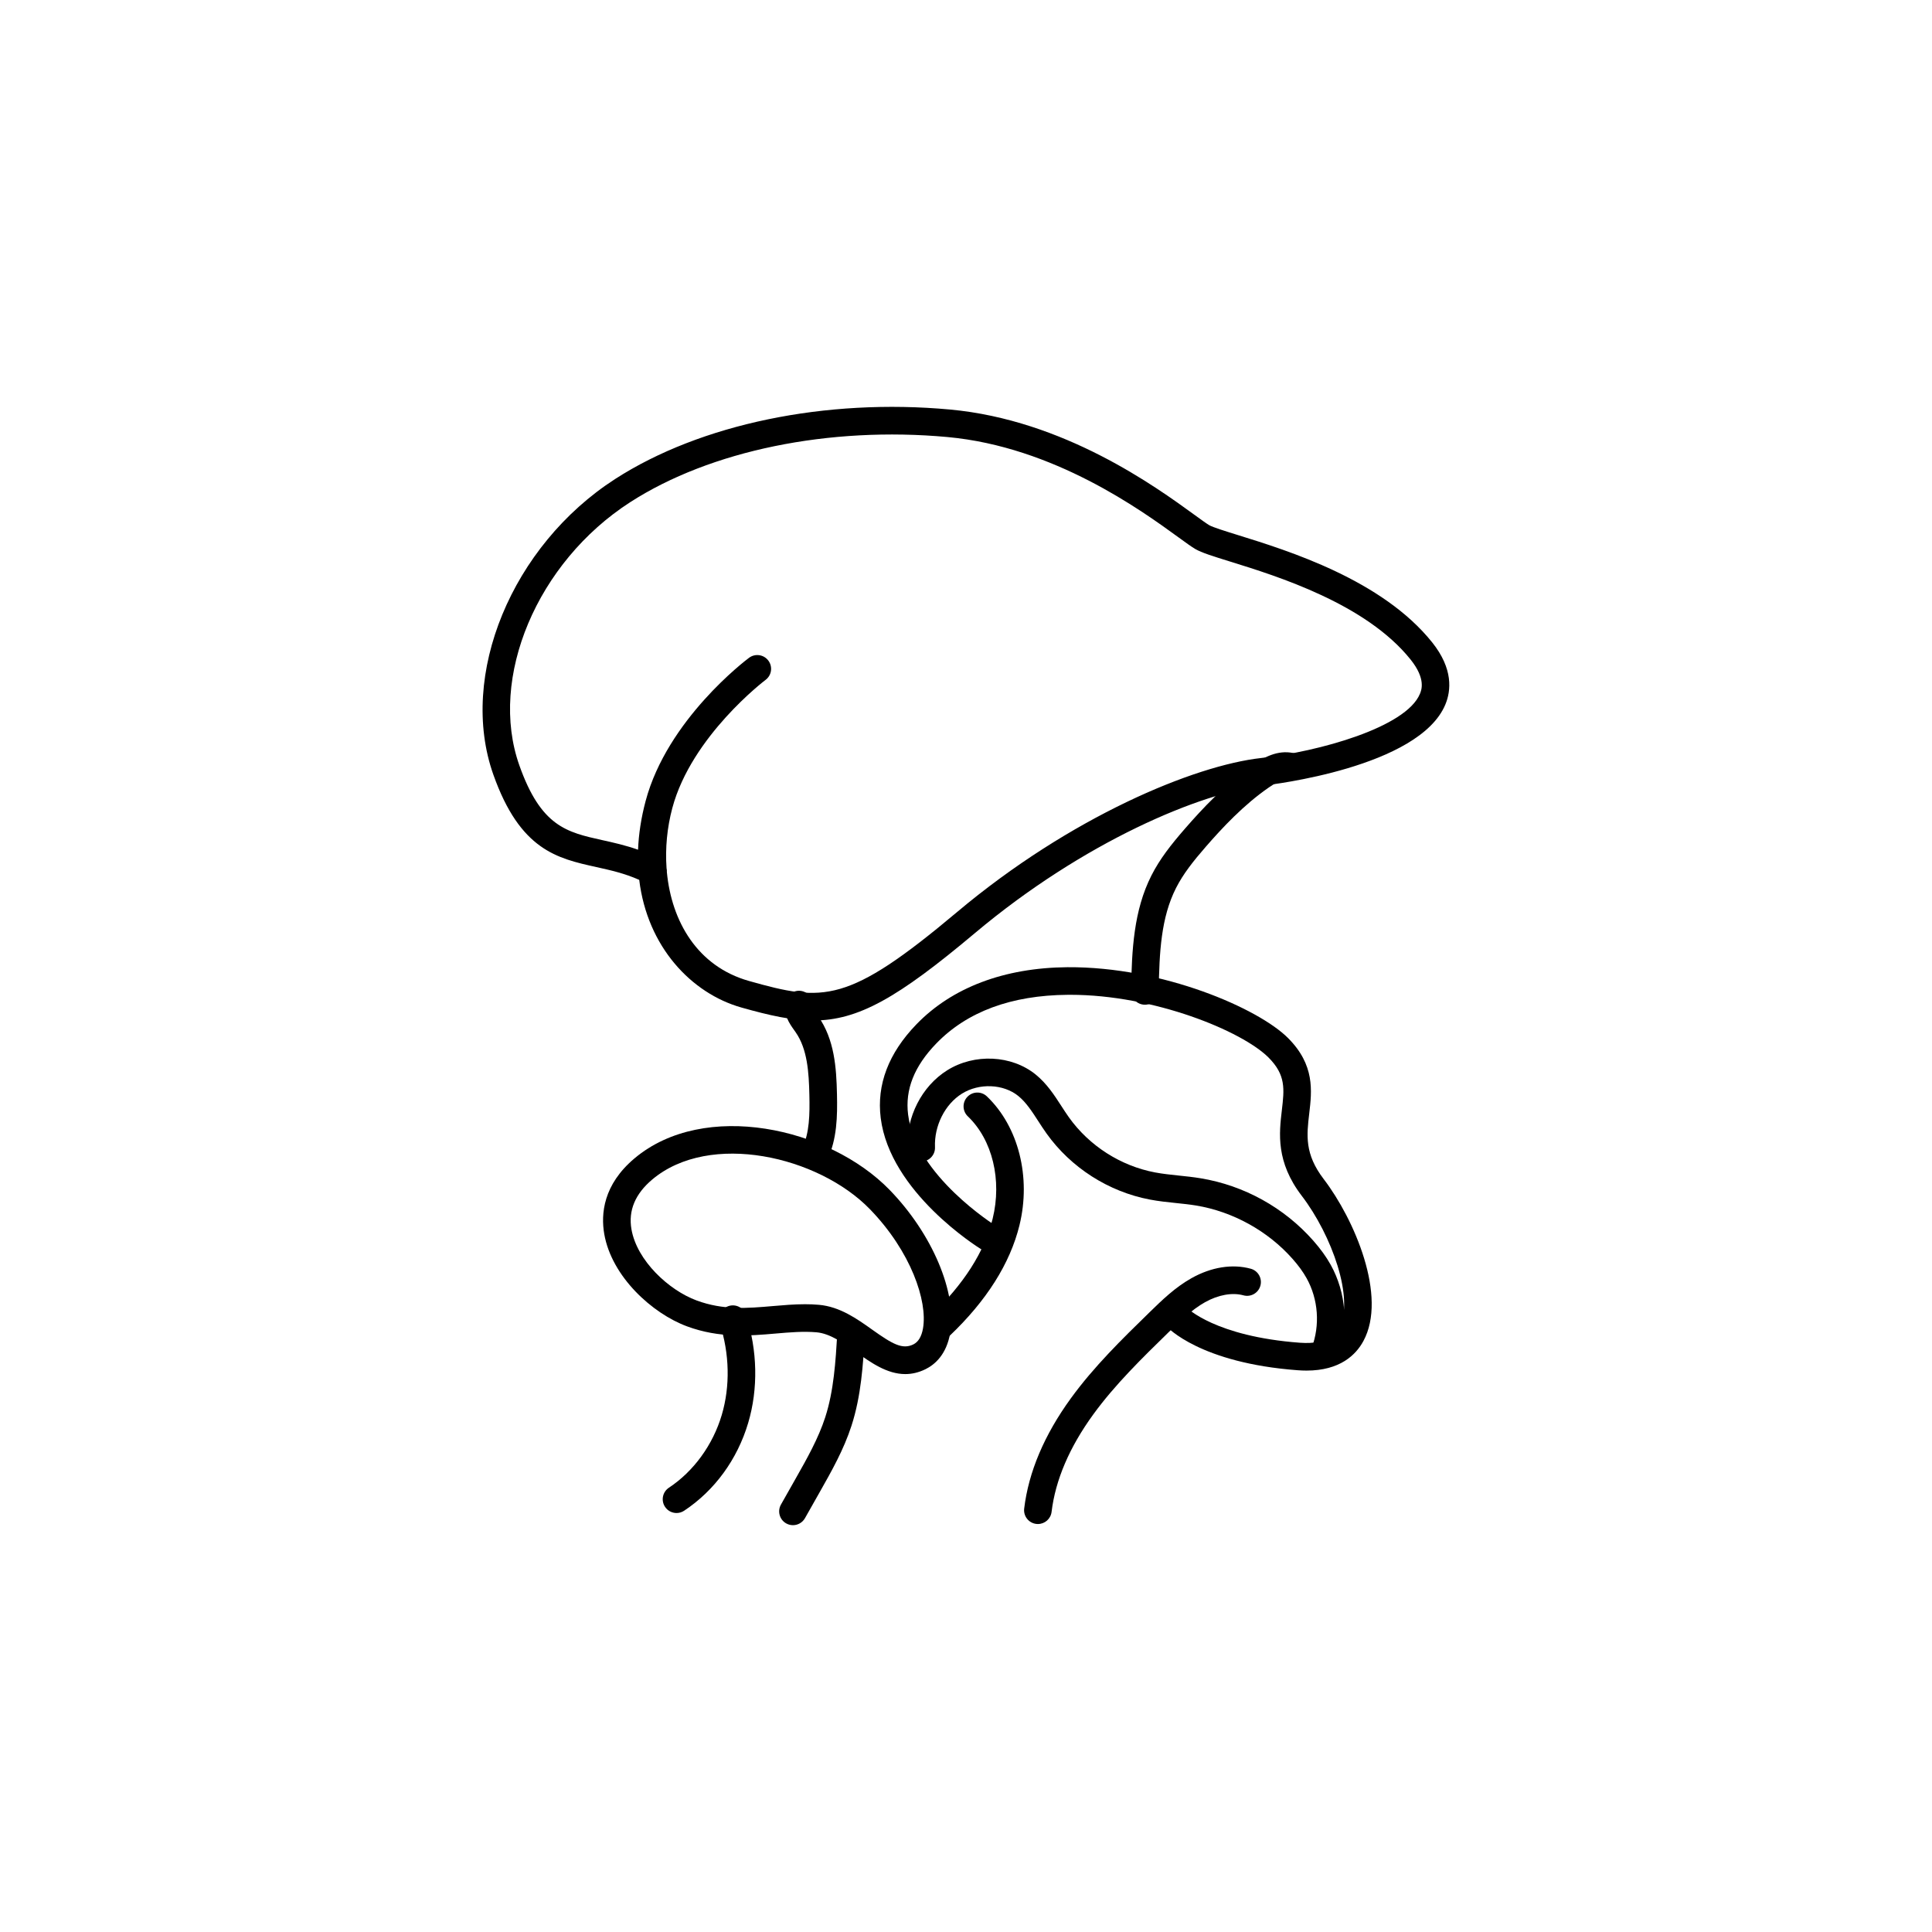
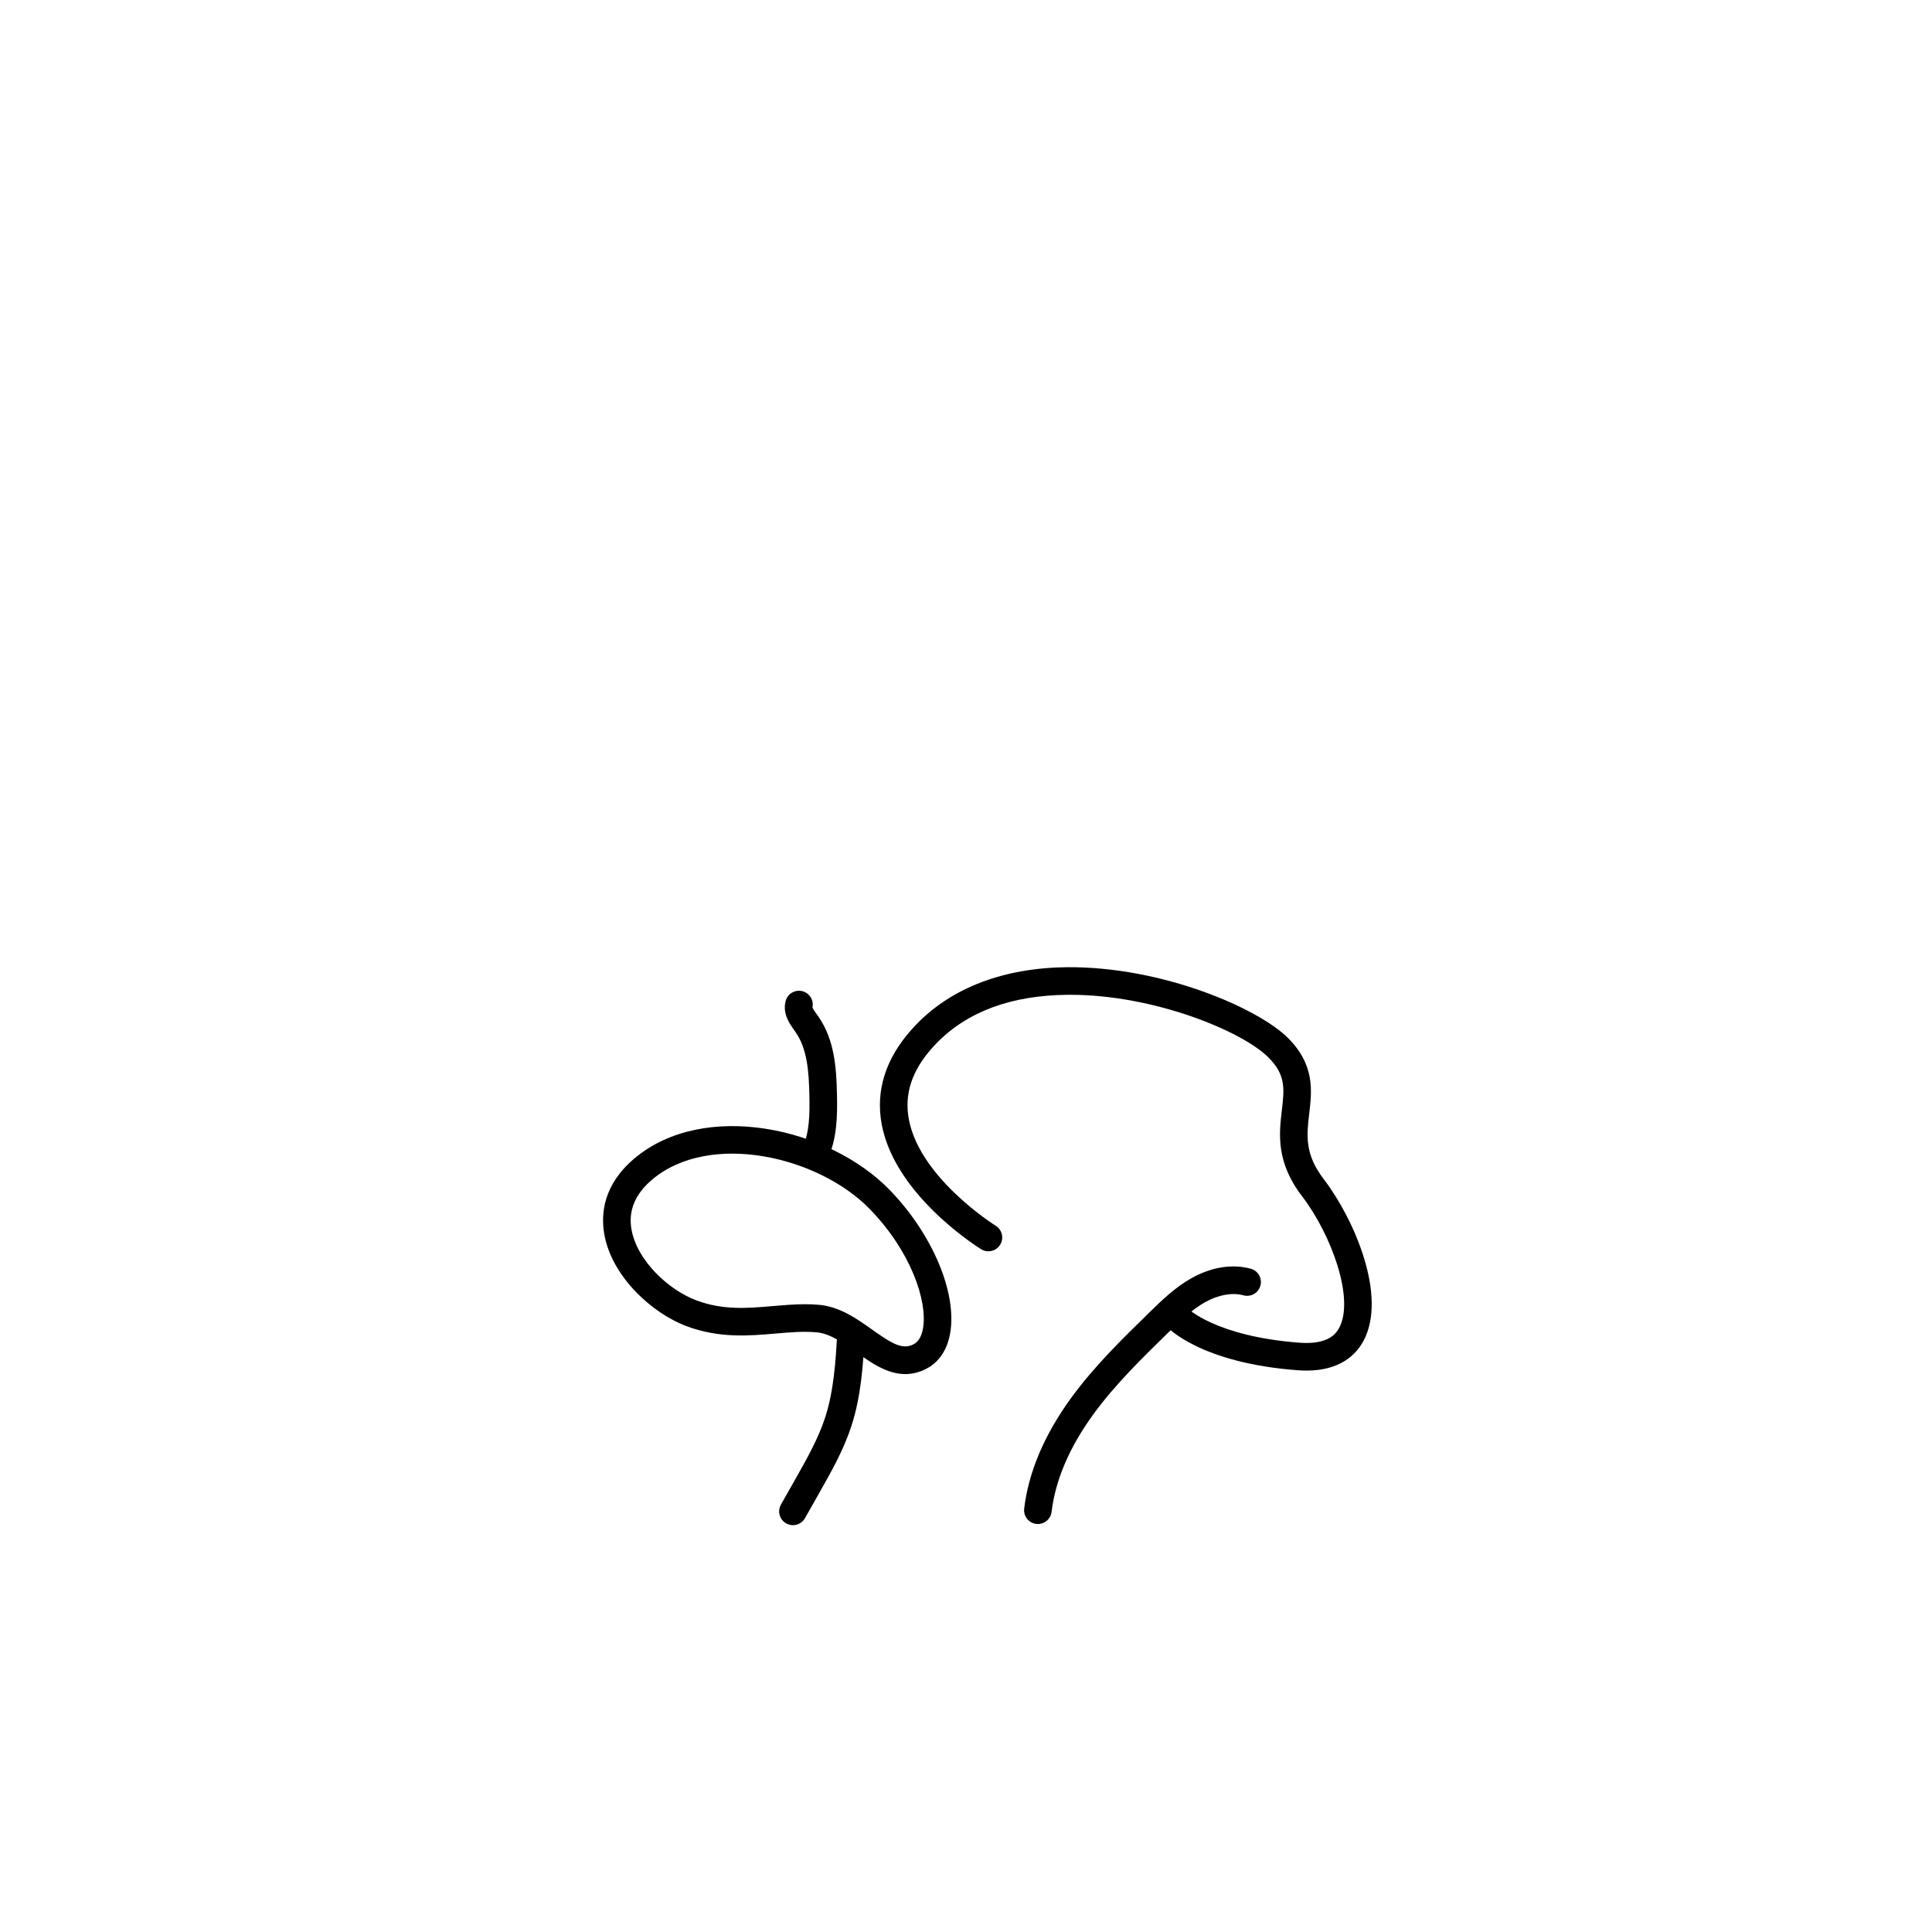
<svg xmlns="http://www.w3.org/2000/svg" version="1.1" x="0px" y="0px" viewBox="-20 -20 140 140" style="enable-background:new 0 0 100 100;" xml:space="preserve" data-icon="true" fill="#000000">
  <style type="text/css">
	.st0{fill:none;stroke:#000000;stroke-width:2;stroke-linecap:round;stroke-linejoin:round;stroke-miterlimit:10;}
</style>
  <g>
    <g>
      <g>
-         <path d="M38.929,53.949c-1.537,0-3.161-0.363-5.201-0.939     c-3.632-1.027-6.819-4.402-7.407-9.251c-1.064-0.475-2.099-0.704-3.103-0.927     c-2.843-0.629-5.528-1.224-7.469-6.701c-2.546-7.184,1.335-16.594,8.834-21.425     c6.178-3.98,15.244-5.861,24.258-5.03c8.264,0.761,14.895,5.581,17.726,7.639     c0.465,0.338,0.866,0.629,1.061,0.743c0.257,0.15,1.19,0.439,2.092,0.72     c3.647,1.132,10.437,3.24,14.06,7.77c1.537,1.921,1.37,3.505,0.959,4.496     c-1.895,4.574-12.672,5.821-13.13,5.872     c-4.566,0.508-13.076,4.073-20.967,10.703     C45.054,52.314,42.189,53.948,38.929,53.949z M28.324,43.199     c0.339,3.557,2.203,6.827,5.948,7.885c5.419,1.531,7.164,1.658,15.085-4.997     c8.209-6.897,17.176-10.62,22.033-11.159     c4.168-0.463,10.493-2.212,11.503-4.65c0.111-0.267,0.448-1.08-0.673-2.481     c-3.241-4.05-9.649-6.04-13.092-7.108c-1.235-0.384-2.052-0.637-2.506-0.902     c-0.282-0.165-0.679-0.453-1.229-0.853c-2.698-1.961-9.017-6.554-16.733-7.265     c-8.58-0.786-17.176,0.975-22.992,4.72     c-6.753,4.35-10.282,12.729-8.033,19.075c1.57,4.432,3.435,4.844,6.016,5.416     c0.8,0.177,1.669,0.37,2.585,0.694c0.044-1.12,0.22-2.3,0.549-3.534     c1.571-5.893,7.251-10.194,7.493-10.374c0.442-0.329,1.067-0.24,1.399,0.202     c0.331,0.442,0.241,1.068-0.201,1.399c-0.054,0.04-5.368,4.076-6.758,9.289     c-0.375,1.403-0.521,2.898-0.417,4.354     C28.322,43.003,28.33,43.101,28.324,43.199z" />
-       </g>
+         </g>
      <g>
        <path d="M74.675,79.318c-0.199,0-0.407-0.008-0.624-0.024     c-7.071-0.523-9.449-3.096-9.546-3.205c-0.368-0.412-0.333-1.044,0.078-1.412     c0.413-0.369,1.045-0.333,1.412,0.078c0.01,0.01,2.049,2.089,8.204,2.545     c2.17,0.157,2.675-0.771,2.841-1.077c1.125-2.08-0.524-6.712-2.709-9.568     c-1.884-2.464-1.64-4.535-1.444-6.2c0.181-1.54,0.301-2.556-0.968-3.826     c-1.914-1.913-8.277-4.543-14.371-4.543c-0.06,0-0.118,0-0.178,0.001     c-4.089,0.034-7.294,1.222-9.526,3.53c-1.598,1.653-2.265,3.336-2.04,5.145     c0.551,4.423,6.289,8.024,6.347,8.06c0.469,0.291,0.615,0.907,0.324,1.376     c-0.29,0.469-0.905,0.616-1.375,0.326c-0.27-0.166-6.605-4.133-7.28-9.508     c-0.303-2.416,0.567-4.7,2.586-6.788c2.581-2.67,6.366-4.102,10.946-4.141     c6.928-0.046,13.846,2.995,15.979,5.128c1.955,1.955,1.735,3.824,1.541,5.473     c-0.185,1.573-0.345,2.932,1.047,4.751c2.244,2.935,4.621,8.516,2.879,11.735     C78.257,78.176,77.105,79.318,74.675,79.318z" />
      </g>
      <g>
        <path d="M45.599,79.571c-1.321,0-2.49-0.832-3.554-1.59     c-0.934-0.665-1.9-1.353-2.881-1.438c-0.955-0.082-1.937,0.002-2.978,0.092     c-1.897,0.164-4.046,0.35-6.408-0.525l0,0     c-2.502-0.926-5.452-3.586-5.992-6.692c-0.251-1.448-0.075-3.574,2.196-5.481     c5.043-4.237,14.078-2.249,18.485,2.289c3.09,3.181,4.895,7.445,4.388,10.37     c-0.272,1.573-1.124,2.293-1.789,2.621     C46.556,79.466,46.068,79.571,45.599,79.571z M38.335,74.509     c0.333,0,0.667,0.012,1.001,0.042c1.525,0.132,2.77,1.019,3.869,1.802     c1.462,1.041,2.187,1.457,2.979,1.068c0.362-0.178,0.598-0.57,0.701-1.167     c0.341-1.97-0.873-5.568-3.852-8.635c-3.73-3.839-11.594-5.655-15.765-2.151     c-1.238,1.04-1.747,2.253-1.511,3.607c0.396,2.283,2.709,4.416,4.715,5.159l0,0     c1.943,0.72,3.691,0.568,5.542,0.408     C36.772,74.577,37.548,74.509,38.335,74.509z" />
      </g>
      <g>
        <path d="M39.043,64.62c-0.144,0-0.29-0.031-0.428-0.096     c-0.499-0.236-0.712-0.833-0.476-1.332c0.525-1.109,0.542-2.455,0.511-3.852     c-0.036-1.629-0.142-3.321-0.992-4.536L37.562,54.667     c-0.343-0.479-0.862-1.204-0.637-2.113c0.132-0.536,0.676-0.863,1.211-0.73     c0.524,0.13,0.849,0.651,0.739,1.175c0.033,0.112,0.207,0.355,0.313,0.504     l0.11,0.154c1.17,1.672,1.31,3.703,1.352,5.638     c0.035,1.581,0.009,3.25-0.703,4.752C39.777,64.409,39.417,64.62,39.043,64.62z" />
      </g>
      <g>
-         <path d="M62.966,52.805c-0.005,0-0.01,0-0.016,0     c-0.552-0.008-0.993-0.463-0.985-1.015c0.044-2.958,0.19-5.822,1.471-8.348     c0.608-1.198,1.414-2.227,2.436-3.401c1.241-1.426,2.926-3.242,4.962-4.642     c0.742-0.509,1.737-1.068,2.868-0.833c0.541,0.111,0.889,0.64,0.778,1.181     c-0.112,0.541-0.639,0.889-1.181,0.778c-0.391-0.085-0.949,0.259-1.332,0.522     c-1.851,1.272-3.423,2.97-4.586,4.306c-0.925,1.063-1.646,1.979-2.161,2.994     c-1.089,2.148-1.213,4.655-1.255,7.473     C63.958,52.367,63.511,52.805,62.966,52.805z" />
-       </g>
+         </g>
      <g>
-         <path d="M75.987,79.02c-0.118,0-0.237-0.021-0.354-0.065     c-0.517-0.196-0.777-0.772-0.582-1.289c0.617-1.632,0.479-3.517-0.37-5.041     c-0.253-0.455-0.585-0.913-1.016-1.4c-1.783-2.021-4.33-3.43-6.988-3.868     c-0.485-0.08-0.974-0.13-1.463-0.181c-0.613-0.063-1.247-0.129-1.883-0.25     c-2.995-0.565-5.728-2.312-7.498-4.793c-0.207-0.29-0.402-0.59-0.596-0.891     c-0.455-0.703-0.884-1.367-1.45-1.825c-1.081-0.876-2.837-0.946-4.084-0.166     c-1.23,0.77-2.013,2.329-1.95,3.879c0.023,0.552-0.406,1.018-0.958,1.04     c-0.563,0.007-1.018-0.406-1.04-0.958c-0.094-2.281,1.04-4.501,2.887-5.657     c1.97-1.232,4.663-1.104,6.404,0.307c0.812,0.658,1.35,1.489,1.869,2.292     c0.178,0.275,0.356,0.55,0.545,0.815c1.474,2.065,3.749,3.52,6.241,3.99     c0.555,0.104,1.12,0.164,1.719,0.226c0.528,0.055,1.057,0.111,1.581,0.197     c3.151,0.52,6.05,2.124,8.163,4.519c0.526,0.597,0.94,1.169,1.263,1.75     c1.132,2.032,1.317,4.545,0.494,6.721     C76.771,78.773,76.391,79.02,75.987,79.02z" />
-       </g>
+         </g>
      <g>
-         <path d="M48.112,77.086c-0.265,0-0.529-0.104-0.725-0.312     c-0.38-0.4-0.364-1.033,0.037-1.414c2.401-2.28,3.917-4.65,4.506-7.044     c0.69-2.807-0.015-5.72-1.797-7.421c-0.399-0.381-0.414-1.014-0.033-1.414     c0.381-0.401,1.014-0.415,1.414-0.033c2.291,2.187,3.217,5.855,2.359,9.345     c-0.682,2.771-2.388,5.469-5.071,8.017C48.607,76.995,48.359,77.086,48.112,77.086     z" />
-       </g>
+         </g>
      <g>
        <path d="M55.211,90.436c-0.04,0-0.08-0.002-0.121-0.007     c-0.548-0.065-0.939-0.563-0.874-1.112c0.318-2.649,1.457-5.339,3.385-7.993     c1.673-2.302,3.712-4.293,5.686-6.218c0.915-0.892,1.86-1.814,3.05-2.483     c1.438-0.809,2.963-1.052,4.297-0.686c0.533,0.146,0.846,0.697,0.699,1.229     c-0.146,0.533-0.697,0.845-1.229,0.699c-0.809-0.222-1.826-0.04-2.786,0.5     c-0.962,0.541-1.812,1.37-2.634,2.171c-1.913,1.867-3.891,3.797-5.464,5.962     c-1.726,2.375-2.741,4.749-3.018,7.056C56.142,90.063,55.71,90.436,55.211,90.436z" />
      </g>
      <g>
-         <path d="M29.025,89.639c-0.325,0-0.643-0.158-0.835-0.448     c-0.305-0.461-0.178-1.082,0.282-1.386c1.792-1.185,3.187-3.104,3.828-5.267     c0.62-2.088,0.568-4.445-0.145-6.637c-0.17-0.525,0.117-1.089,0.642-1.26     c0.528-0.168,1.089,0.117,1.26,0.642c0.836,2.573,0.894,5.352,0.16,7.824     c-0.784,2.644-2.433,4.905-4.642,6.366     C29.406,89.585,29.214,89.639,29.025,89.639z" />
-       </g>
+         </g>
      <g>
        <path d="M37.46,90.52c-0.167,0-0.336-0.042-0.492-0.13     c-0.48-0.272-0.649-0.882-0.377-1.363l1.075-1.9     c0.804-1.42,1.636-2.89,2.133-4.425c0.625-1.931,0.752-4.049,0.876-6.098     c0.033-0.552,0.513-0.983,1.058-0.938c0.551,0.033,0.971,0.507,0.938,1.058     c-0.131,2.174-0.266,4.421-0.97,6.594c-0.56,1.729-1.442,3.287-2.295,4.794     l-1.075,1.9C38.147,90.337,37.809,90.52,37.46,90.52z" />
      </g>
    </g>
  </g>
</svg>